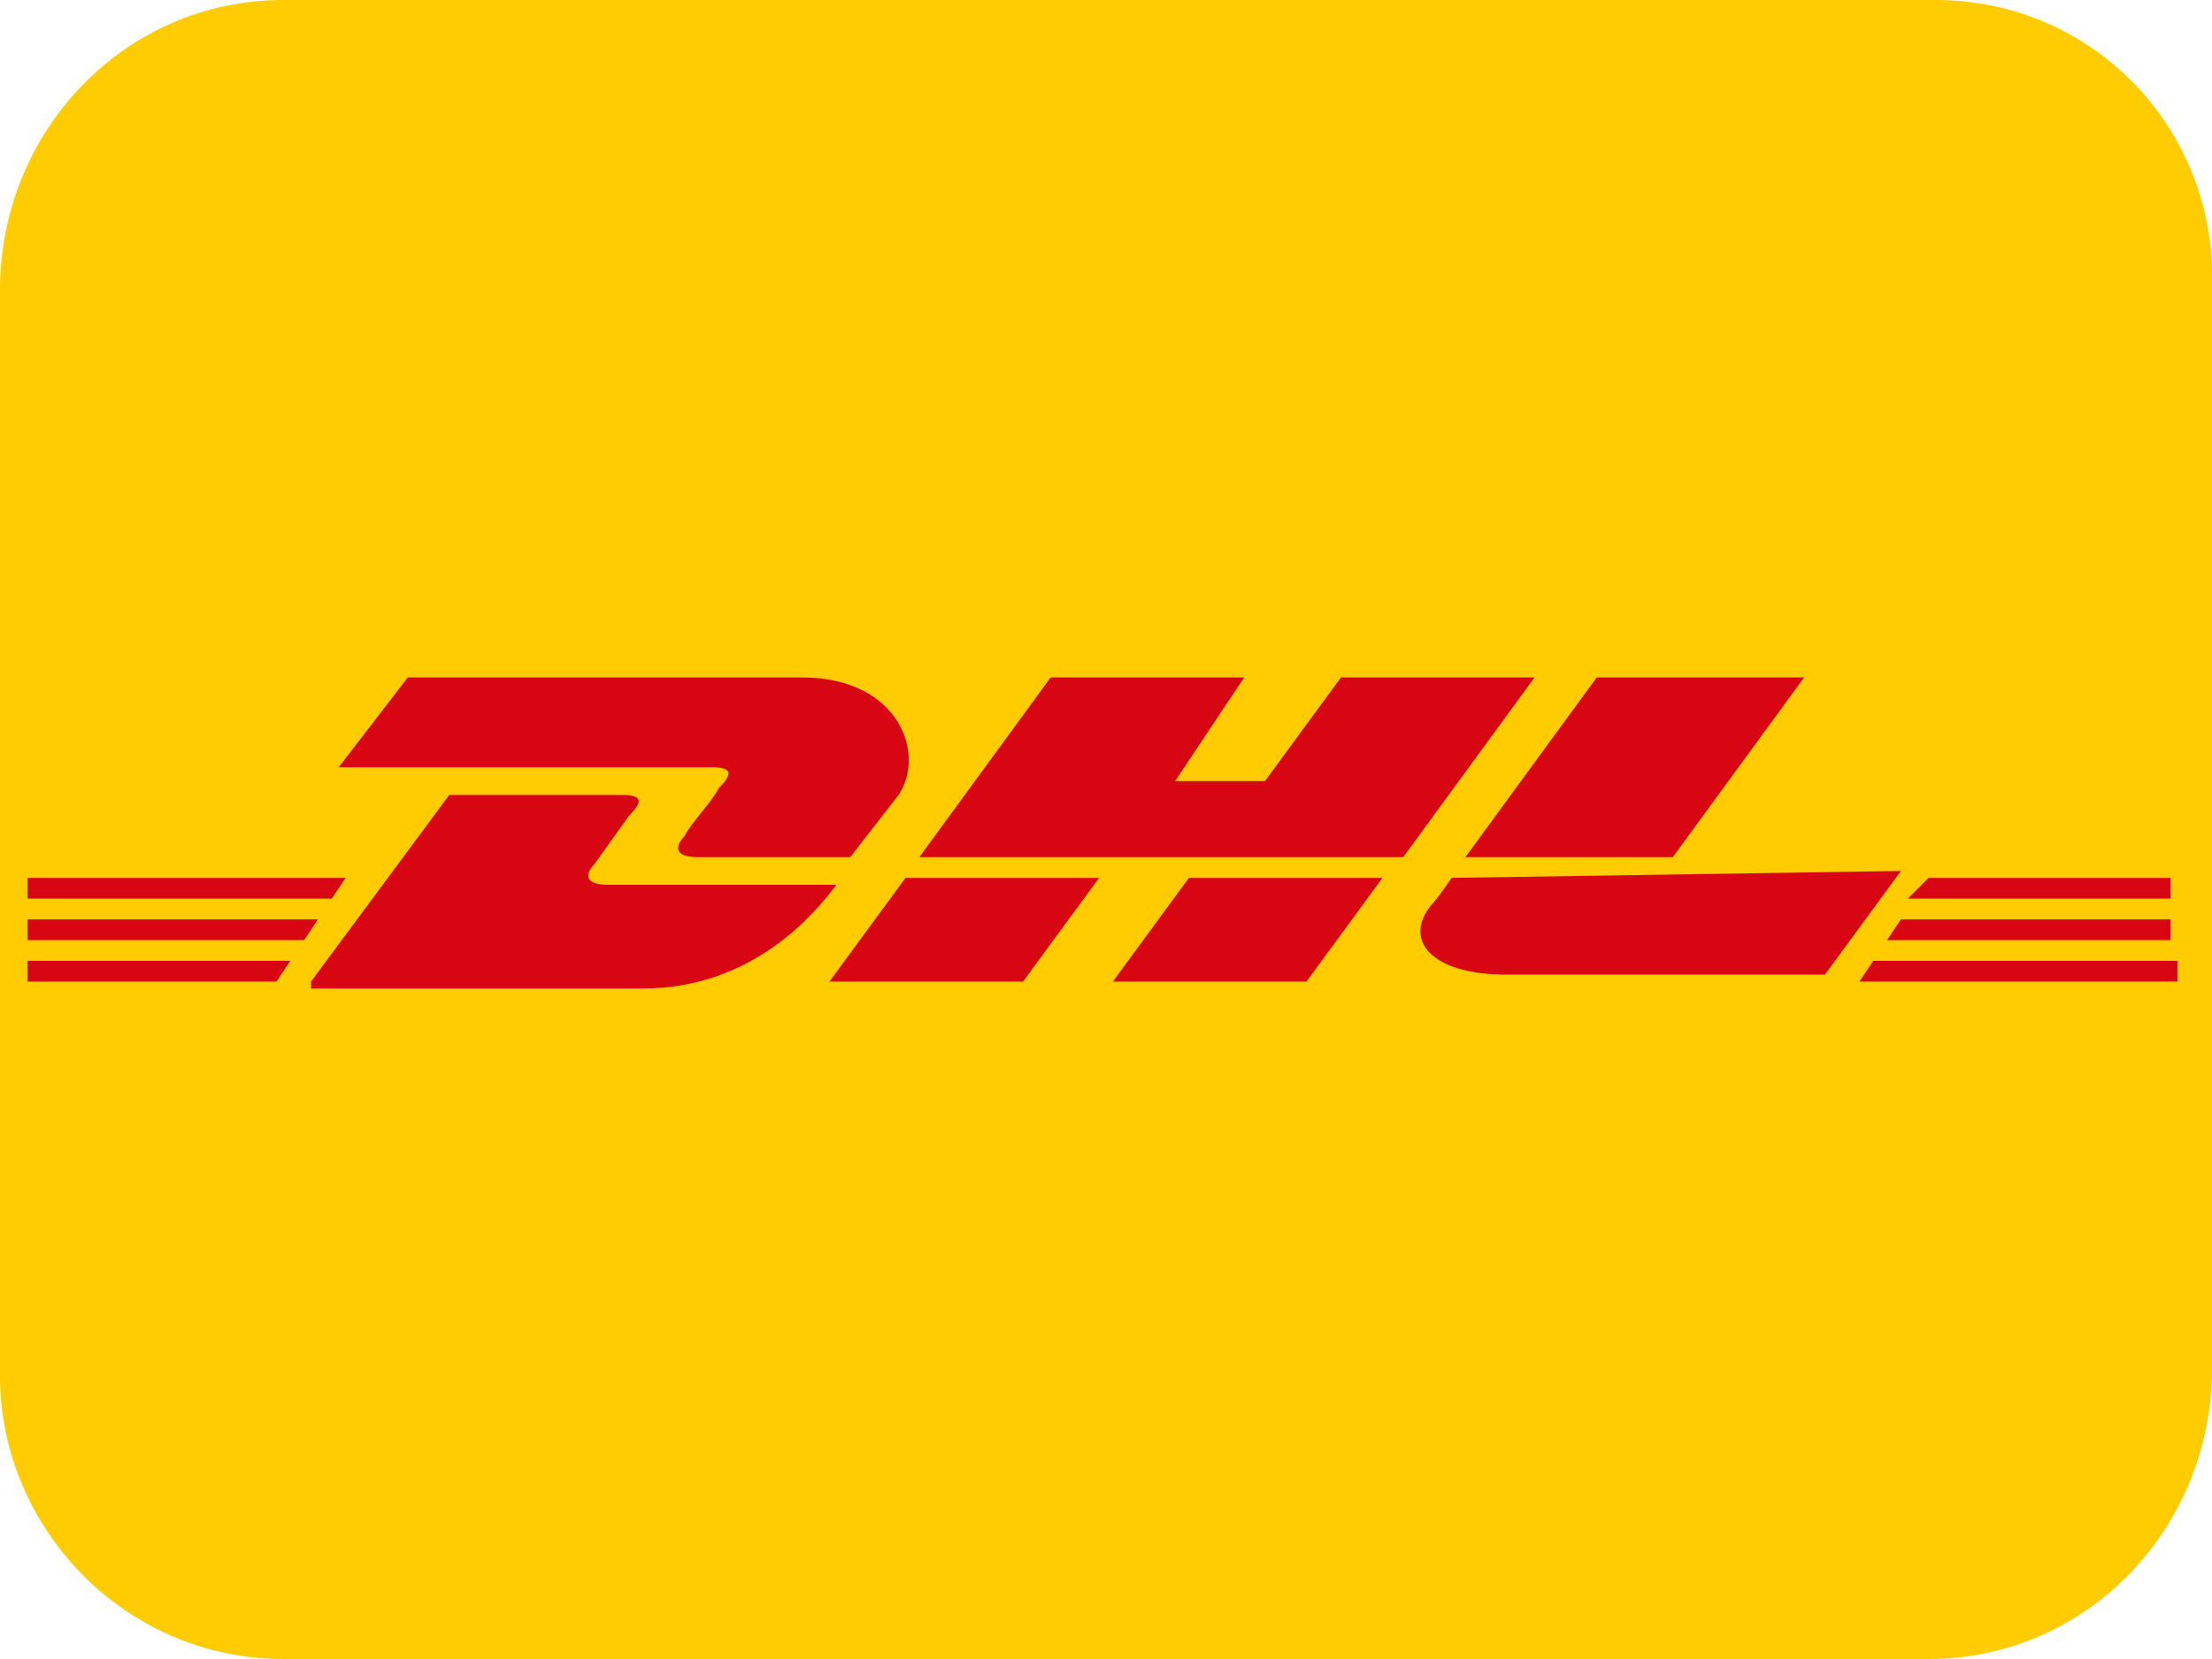
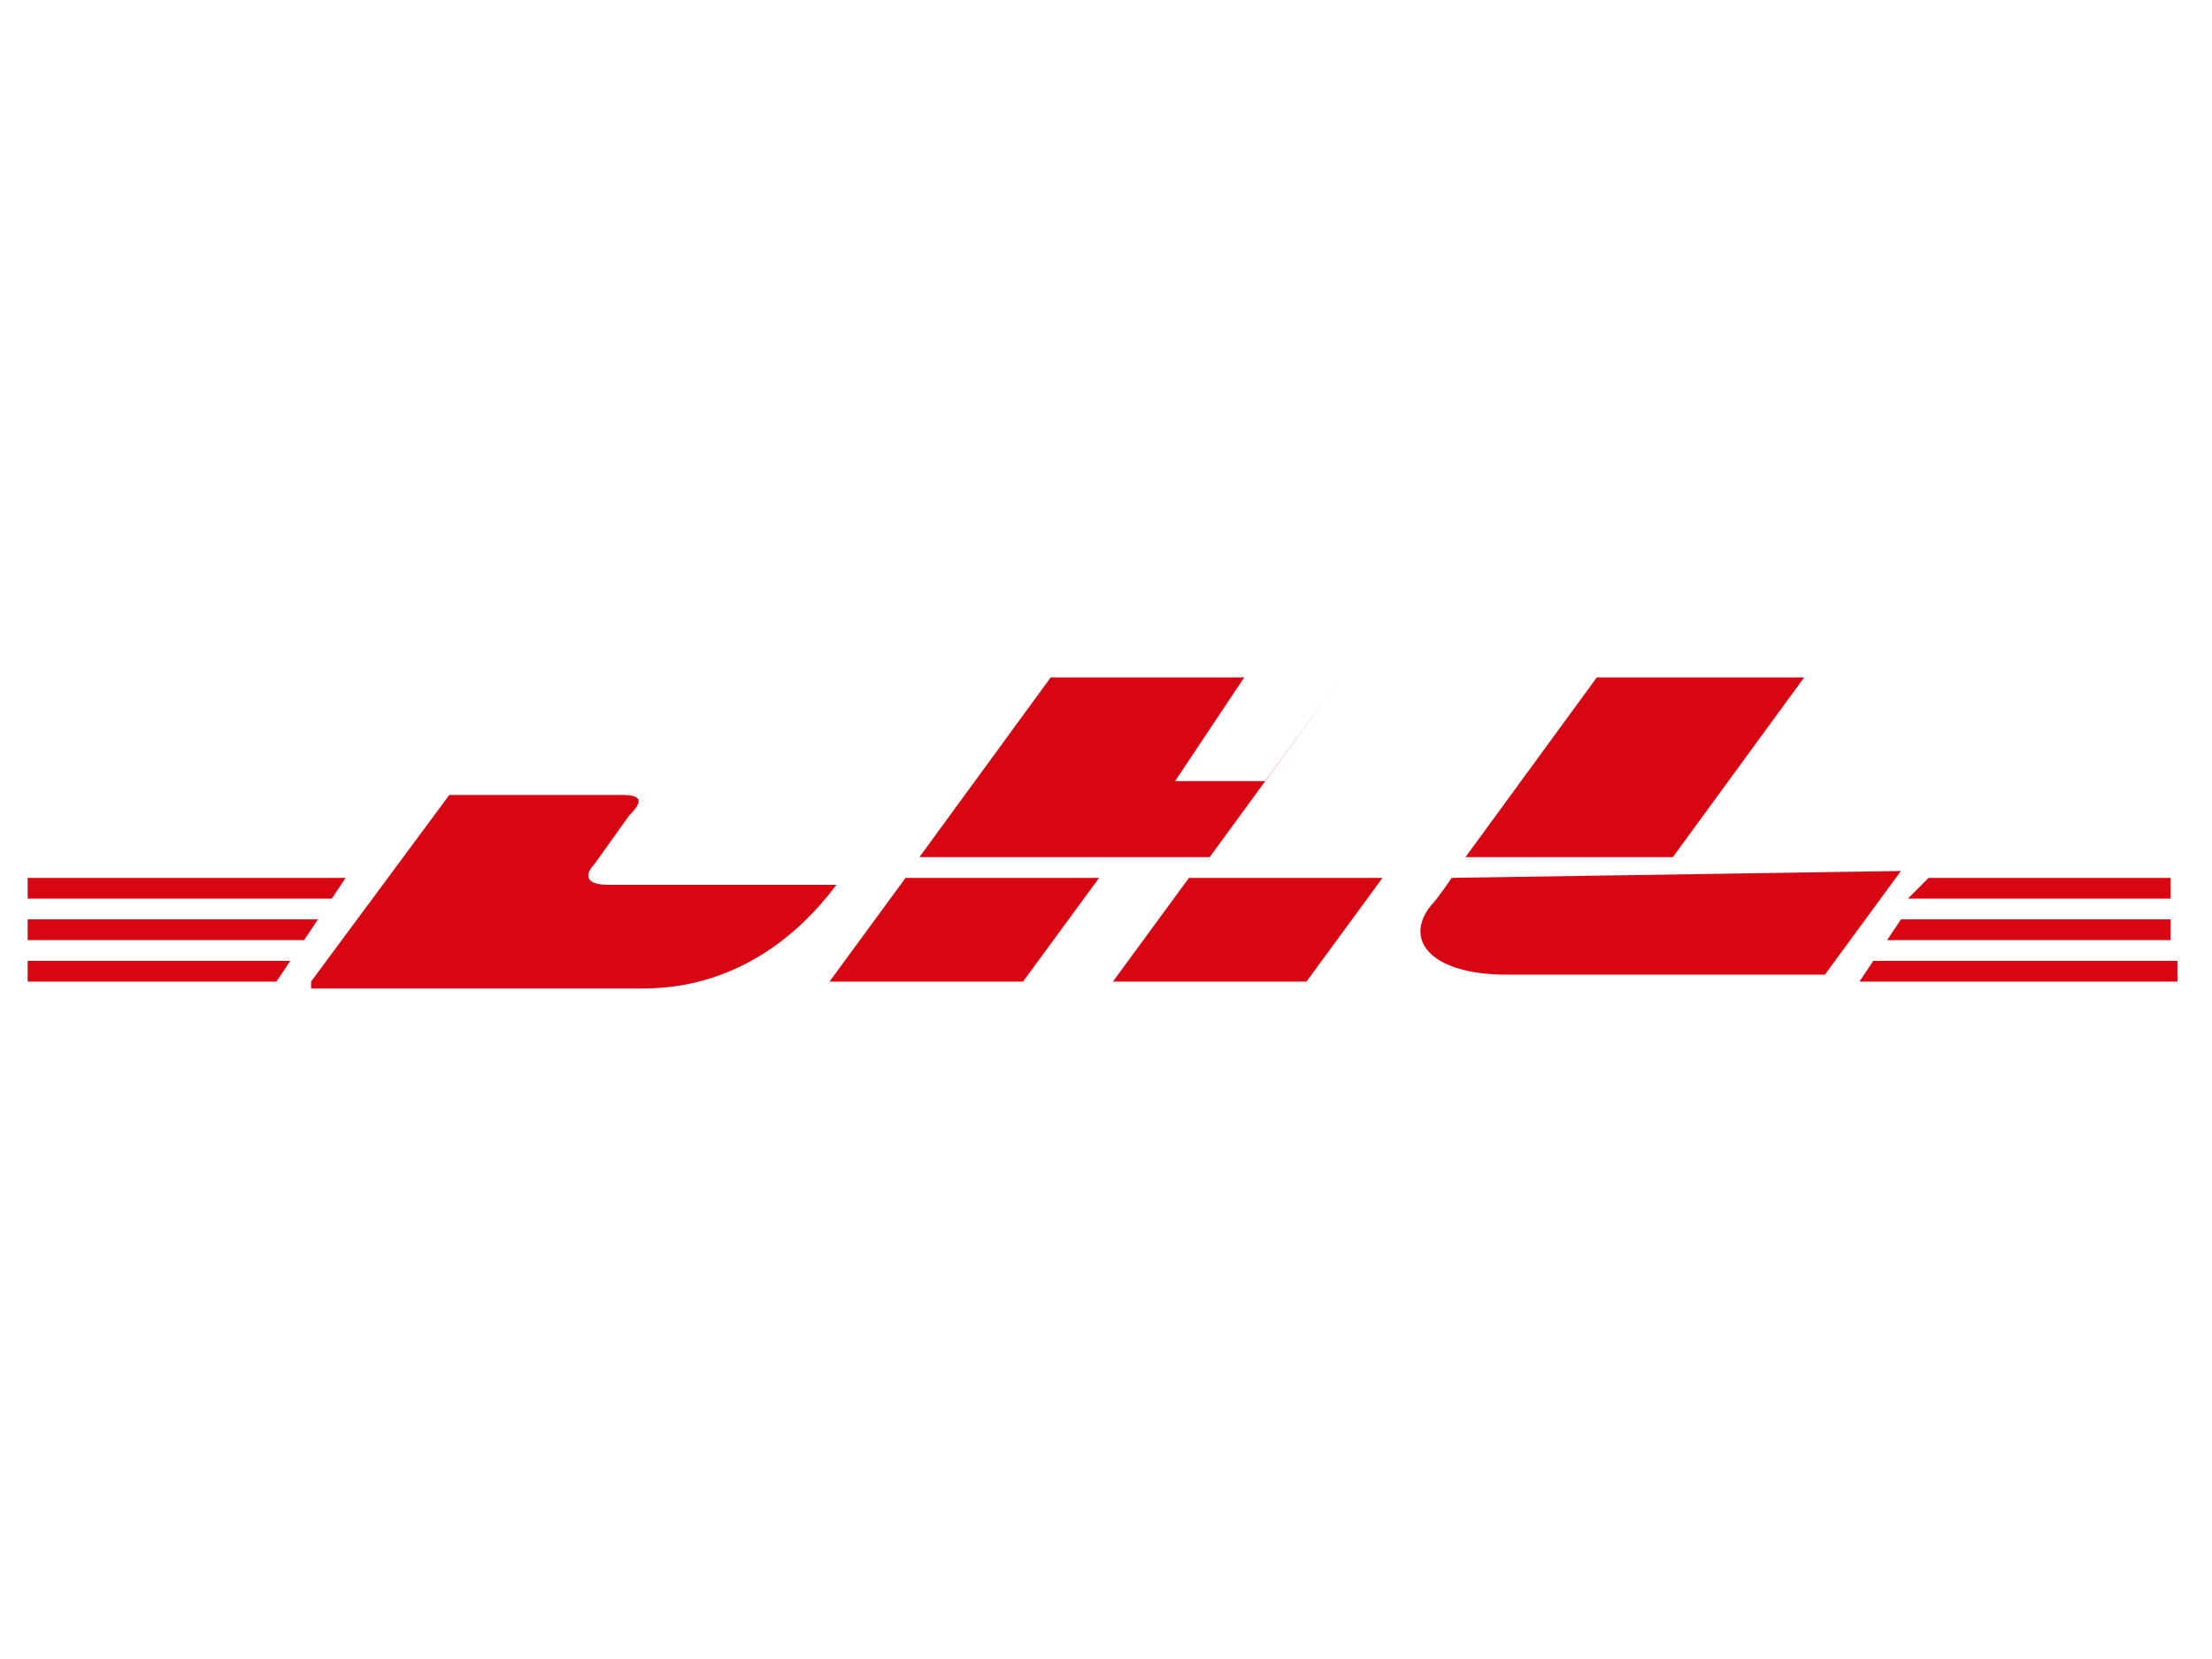
<svg xmlns="http://www.w3.org/2000/svg" version="1.1" id="Layer_1" x="0" y="0" viewBox="0 0 32 24" style="enable-background:new 0 0 32 24" xml:space="preserve">
  <style>.st1{fill:#d80613}</style>
-   <path d="M28 0H4.1C1.8 0 0 1.9 0 4.2v15.7C0 22.1 1.8 24 4.1 24h23.8c2.3 0 4.1-1.9 4.1-4.2V4.2c.1-2.3-1.7-4.2-4-4.2z" style="fill:#ffcb01" />
-   <path class="st1" d="m5.9 9.8-1 1.3h5.4c.3 0 .3.1.1.3-.1.2-.4.5-.5.7-.1.1-.2.3.2.3h2.2l.7-.9c.4-.6 0-1.7-1.4-1.7H5.9z" />
-   <path class="st1" d="m4.5 14.2 2-2.7H9c.3 0 .3.1.1.3l-.5.7c-.1.1-.2.3.2.3h3.3c-.3.4-1.2 1.5-2.8 1.5H4.5zm11.4-1.5-1.1 1.5H12l1.1-1.5h2.8zm4.4-.3h-7l1.9-2.6H18l-1 1.5h1.3l1.1-1.5h2.8l-1.9 2.6zm-.3.3-1.1 1.5h-2.8l1.1-1.5H20zm-19.6.6h4.2l-.2.3h-4v-.3zm0-.6H5l-.2.3H.4v-.3zm0 1.2h3.8l-.2.3H.4v-.3zm31.1-.3h-4.2l.2-.3h3.9v.3zm0 .6h-4.6l.2-.3h4.4v.3zm-3.6-1.5h3.5v.3h-3.8l.3-.3zm-1.8-2.9-1.9 2.6h-3l1.9-2.6h3zM21 12.7s-.2.3-.3.4c-.4.5 0 1 1.1 1h4.6l1.1-1.5-6.5.1z" />
+   <path class="st1" d="m4.5 14.2 2-2.7H9c.3 0 .3.1.1.3l-.5.7c-.1.1-.2.3.2.3h3.3c-.3.4-1.2 1.5-2.8 1.5H4.5zm11.4-1.5-1.1 1.5H12l1.1-1.5h2.8zm4.4-.3h-7l1.9-2.6H18l-1 1.5h1.3l1.1-1.5l-1.9 2.6zm-.3.3-1.1 1.5h-2.8l1.1-1.5H20zm-19.6.6h4.2l-.2.3h-4v-.3zm0-.6H5l-.2.3H.4v-.3zm0 1.2h3.8l-.2.3H.4v-.3zm31.1-.3h-4.2l.2-.3h3.9v.3zm0 .6h-4.6l.2-.3h4.4v.3zm-3.6-1.5h3.5v.3h-3.8l.3-.3zm-1.8-2.9-1.9 2.6h-3l1.9-2.6h3zM21 12.7s-.2.3-.3.4c-.4.5 0 1 1.1 1h4.6l1.1-1.5-6.5.1z" />
</svg>